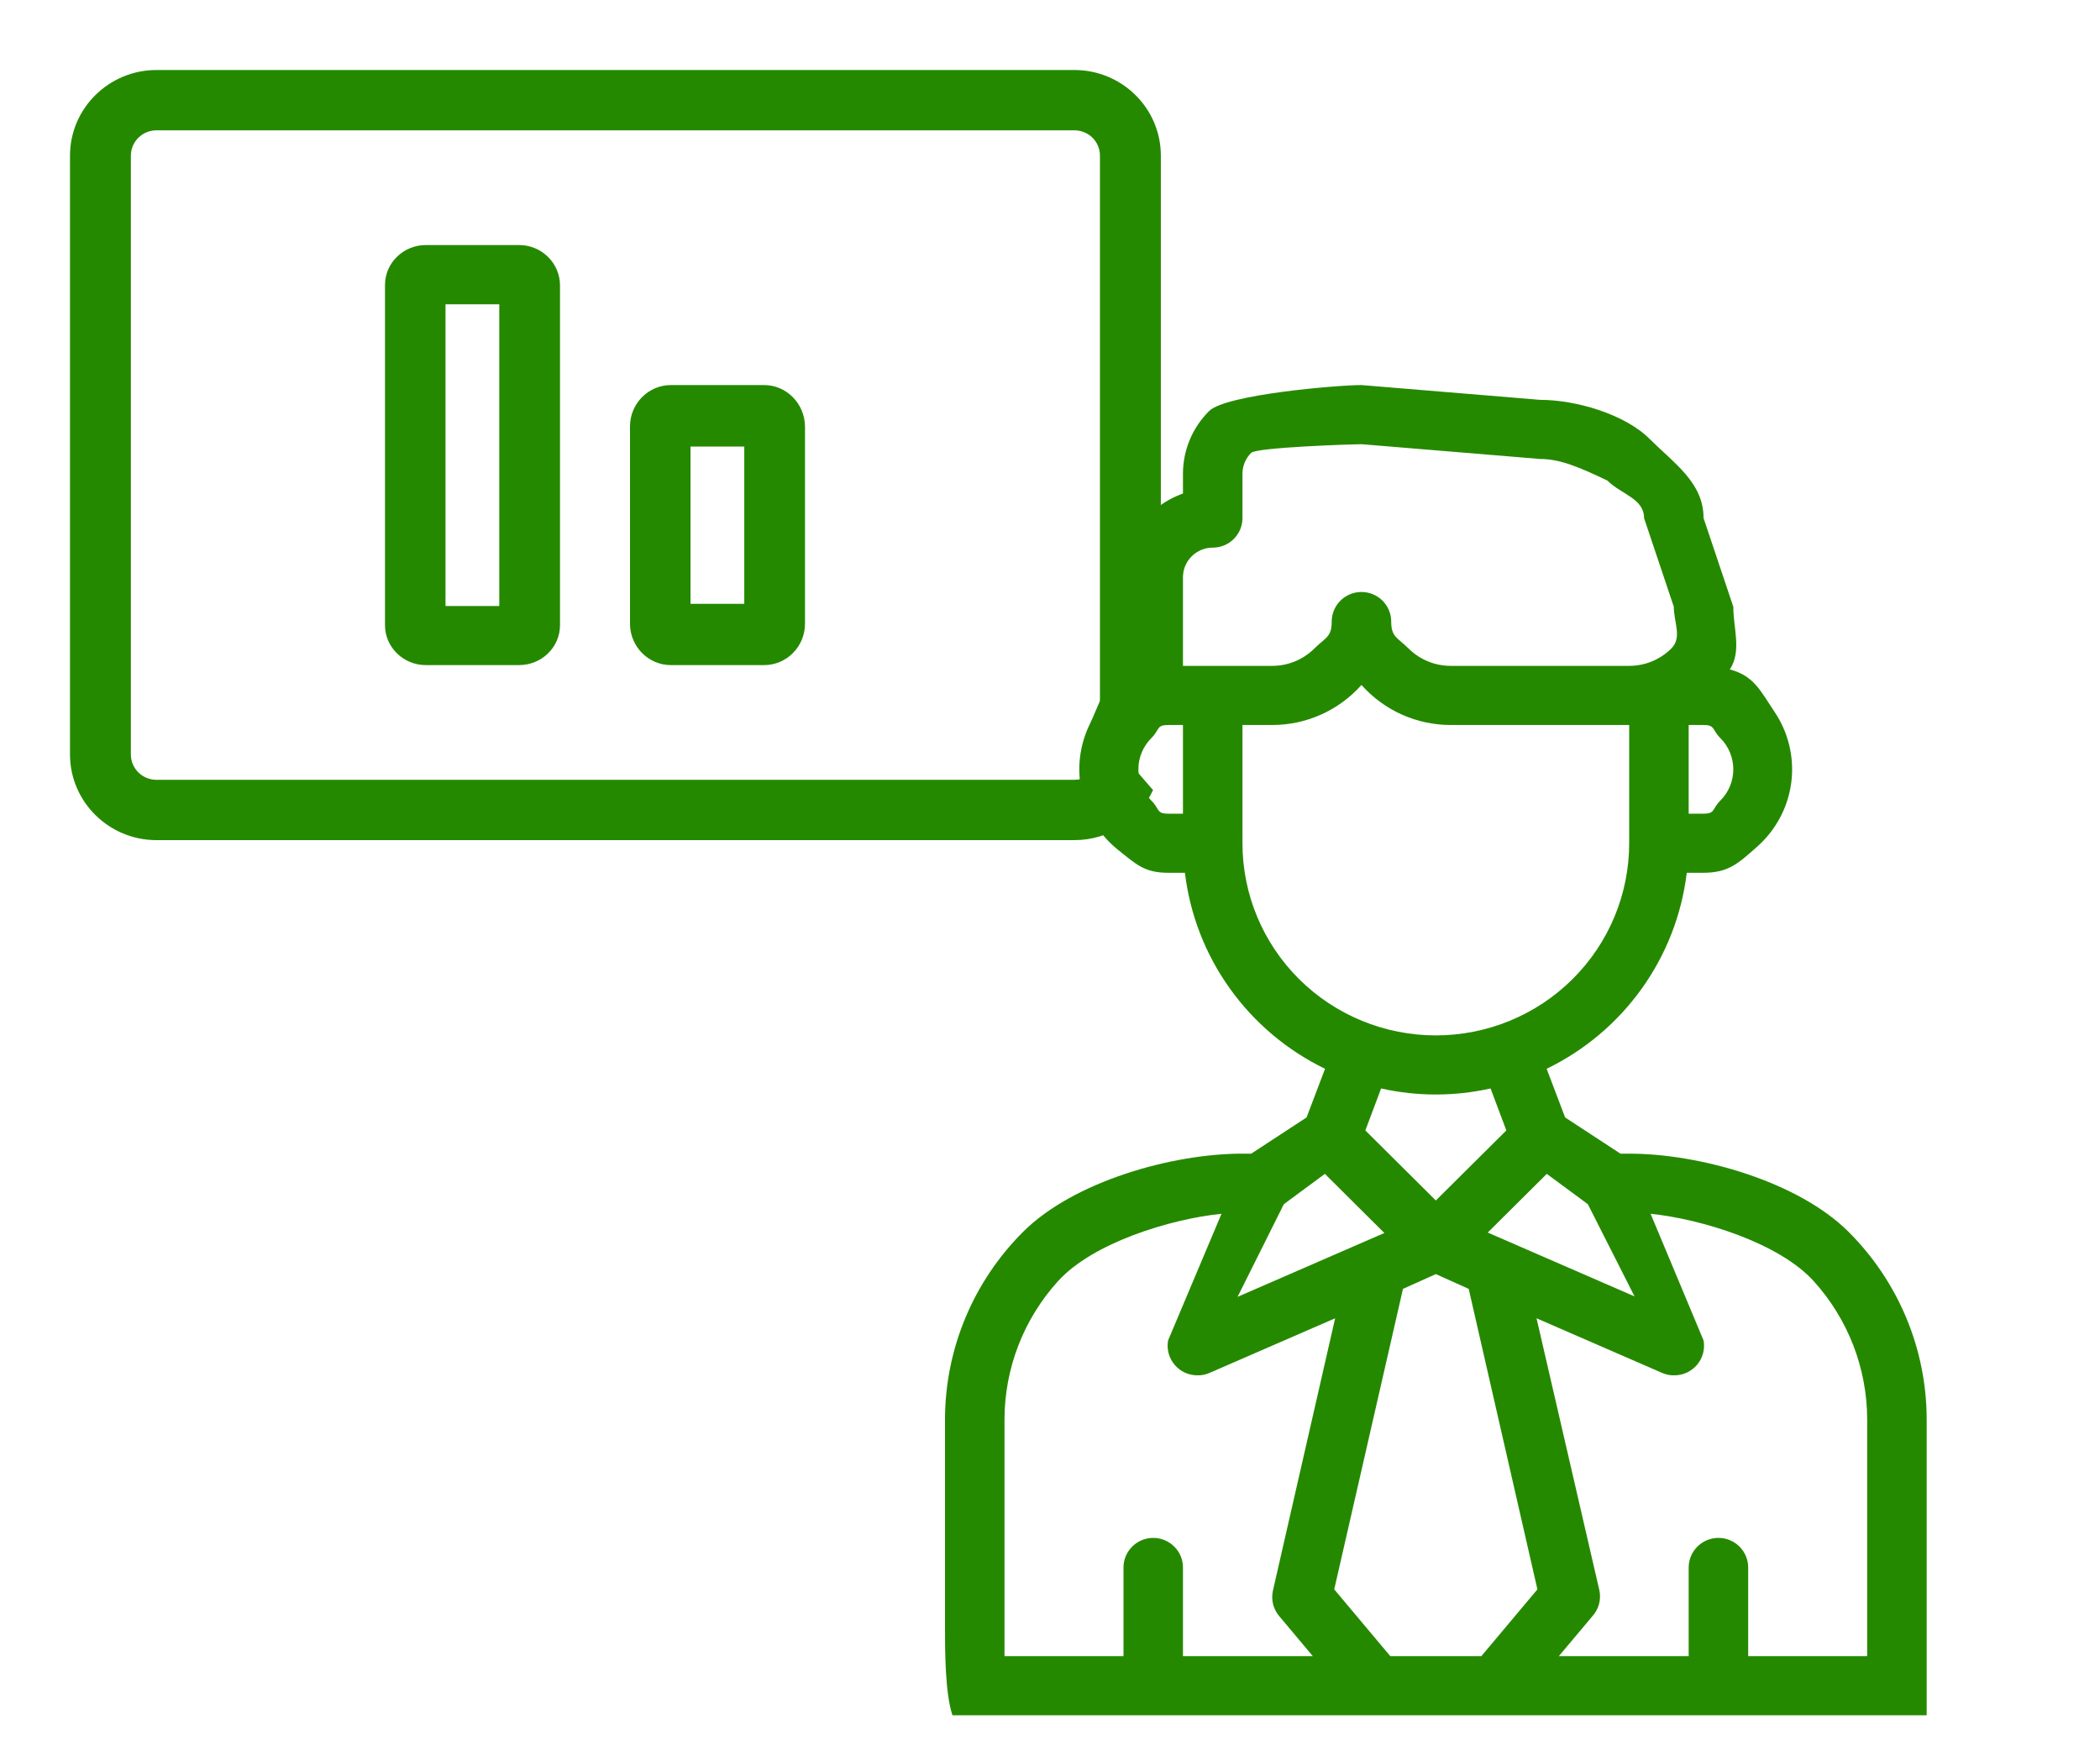
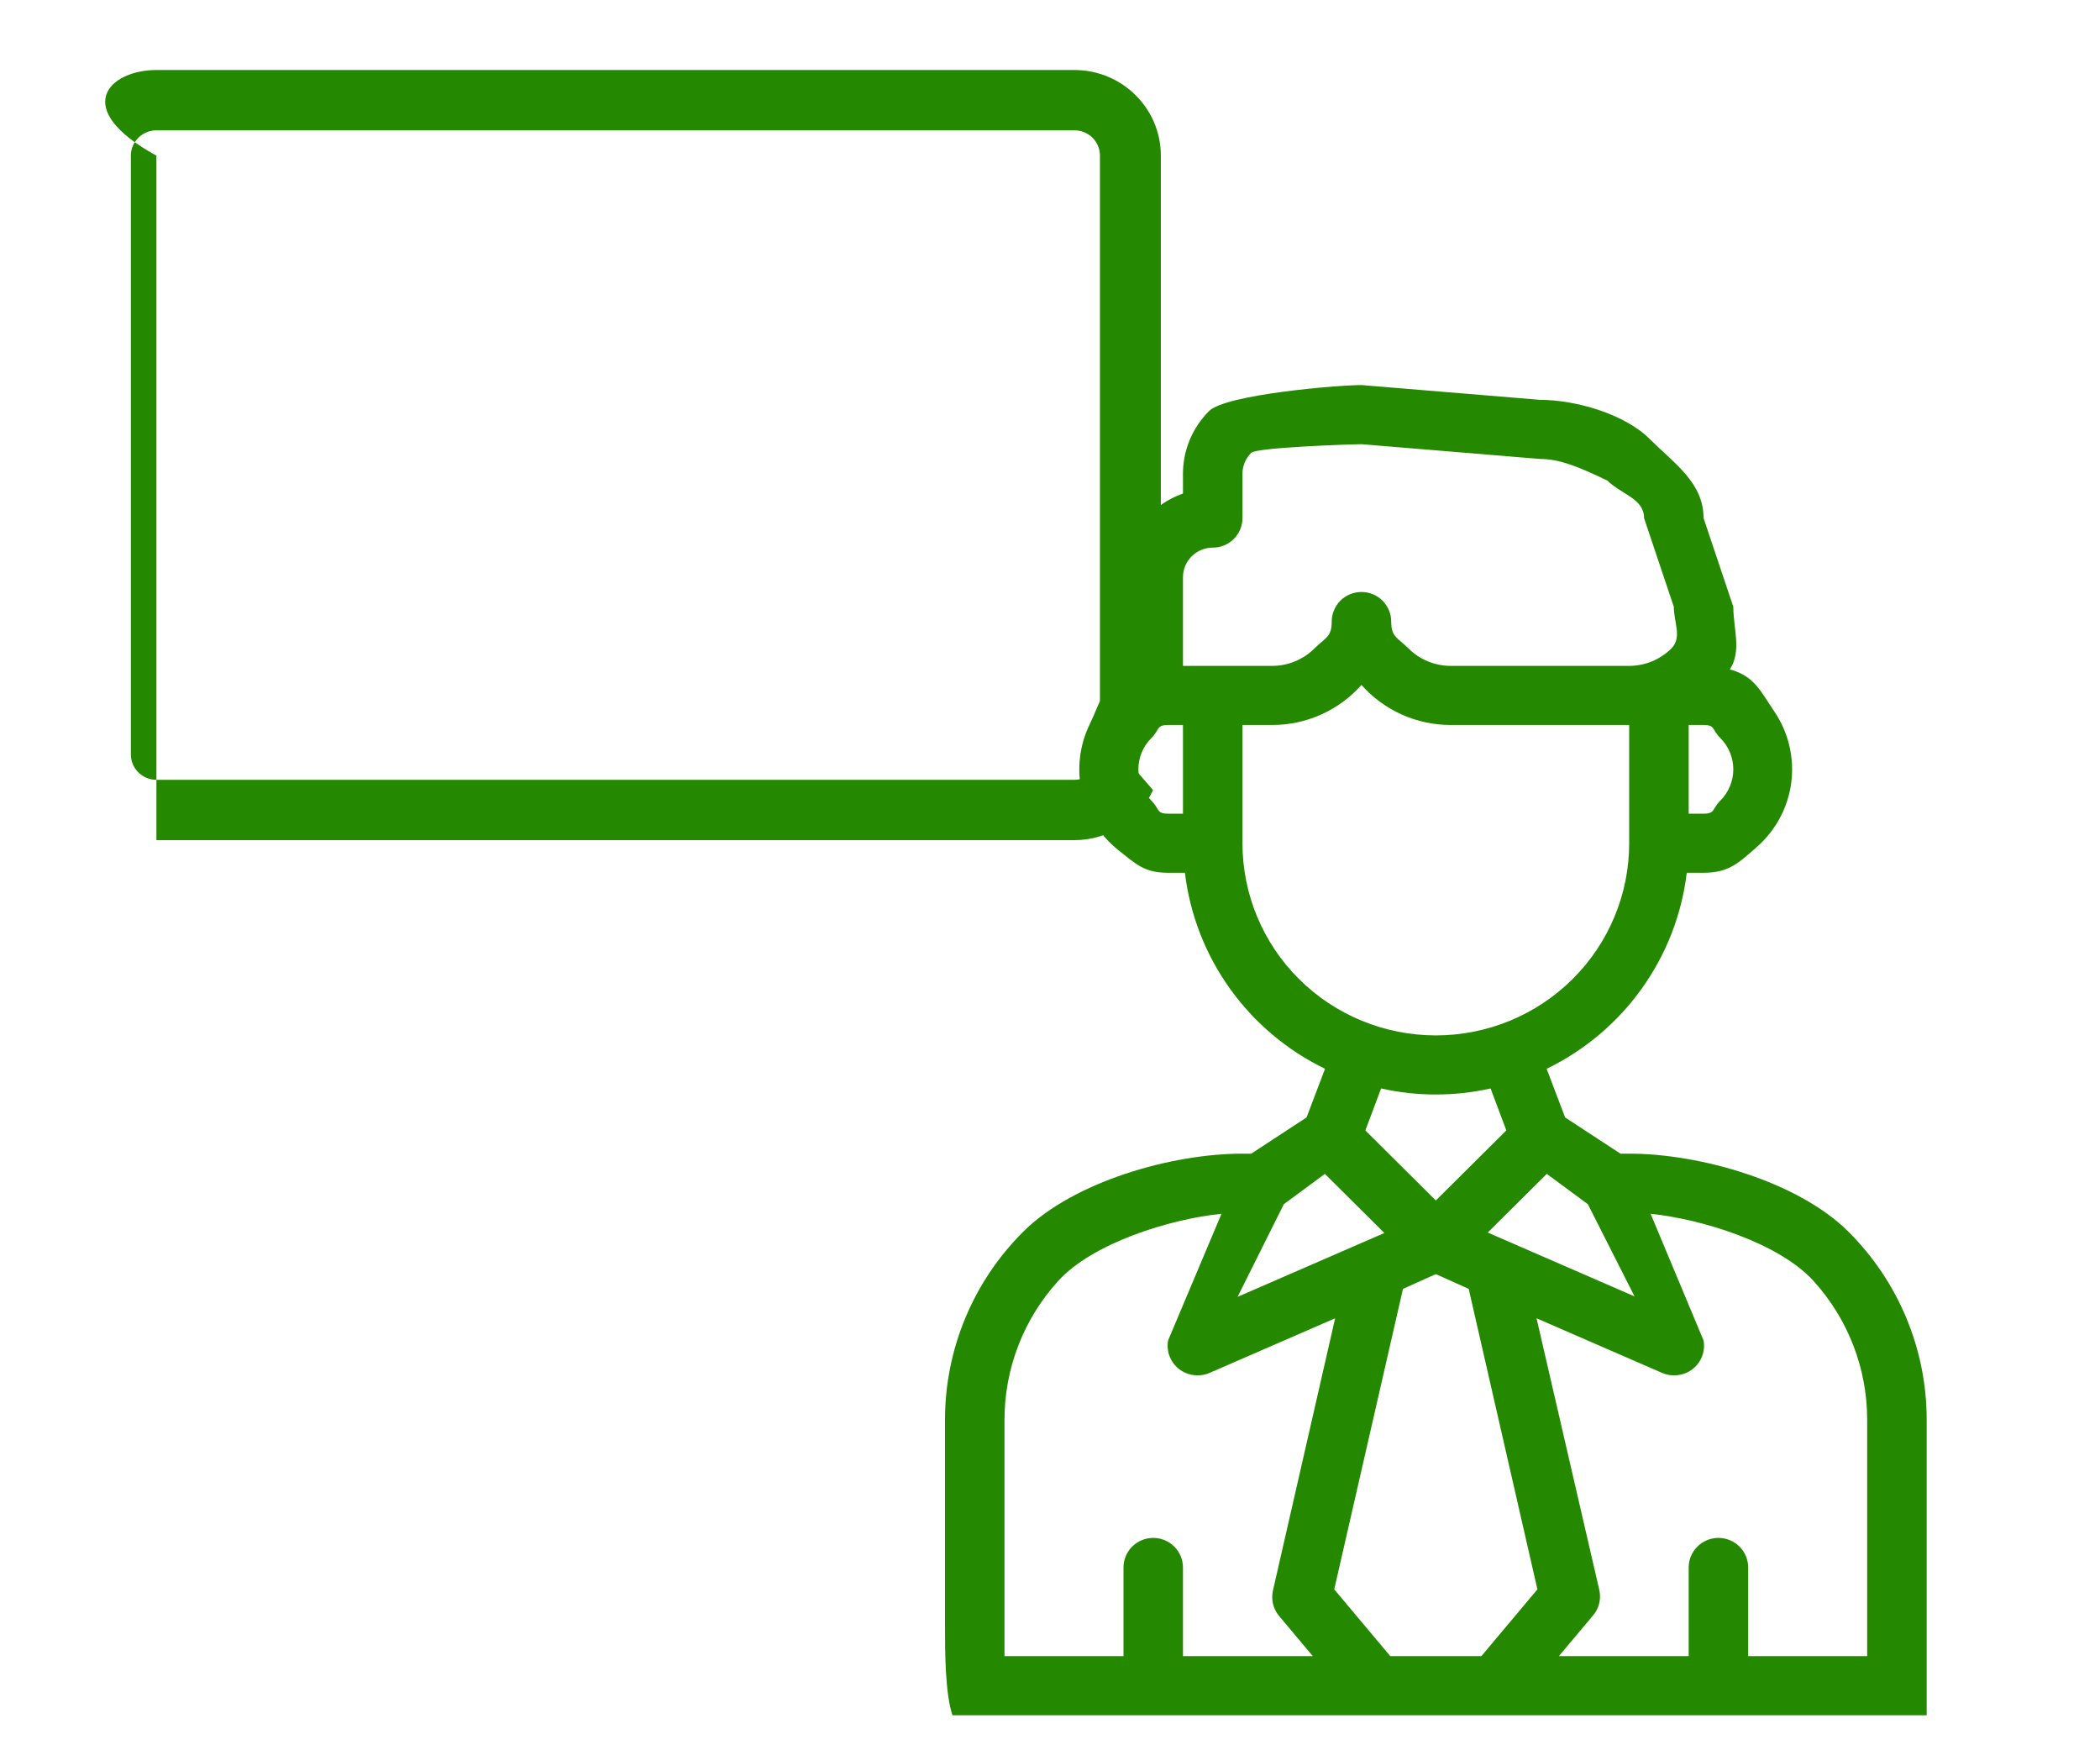
<svg xmlns="http://www.w3.org/2000/svg" width="60" height="50" viewBox="0 0 60 50" fill="none">
-   <path fill-rule="evenodd" clip-rule="evenodd" d="M4.469 2H30.697C32.06 2 33.167 3.096 33.167 4.446V15.371L32.5 15.5V19.5L31.427 21.216V4.446C31.427 4.045 31.102 3.723 30.697 3.723H4.469C4.07 3.723 3.739 4.045 3.739 4.446V21.554C3.739 21.955 4.07 22.277 4.469 22.277H30.697C30.975 22.277 31.216 22.125 31.339 21.9H32.364L32.944 22.57C32.554 23.413 31.694 24 30.697 24H4.469C3.112 24 2 22.904 2 21.554V4.446C2 3.096 3.112 2 4.469 2Z" fill="#258900" />
-   <path d="M21.832 11H19.168C18.527 11 18 11.528 18 12.182V17.818C18 18.466 18.521 19 19.168 19H21.832C22.473 19 23 18.472 23 17.818V12.182C22.994 11.534 22.473 11 21.832 11ZM21.265 17.25H19.729V12.756H21.265V17.25Z" fill="#258900" />
-   <path d="M14.832 7H12.168C11.527 7 11 7.509 11 8.14V17.86C11 18.485 11.521 19 12.168 19H14.832C15.473 19 16 18.491 16 17.86V8.14C15.994 7.515 15.473 7 14.832 7ZM14.265 17.312H12.729V8.693H14.265V17.312Z" fill="#258900" />
+   <path fill-rule="evenodd" clip-rule="evenodd" d="M4.469 2H30.697C32.06 2 33.167 3.096 33.167 4.446V15.371L32.5 15.5V19.5L31.427 21.216V4.446C31.427 4.045 31.102 3.723 30.697 3.723H4.469C4.07 3.723 3.739 4.045 3.739 4.446V21.554C3.739 21.955 4.07 22.277 4.469 22.277H30.697C30.975 22.277 31.216 22.125 31.339 21.9H32.364L32.944 22.57C32.554 23.413 31.694 24 30.697 24H4.469V4.446C2 3.096 3.112 2 4.469 2Z" fill="#258900" />
  <path d="M46.548 32.956H46.298L44.717 31.921L44.19 30.532C45.275 30.006 46.21 29.217 46.909 28.239C47.608 27.261 48.05 26.125 48.193 24.933H48.673C49.393 24.929 49.662 24.665 50.2 24.191C50.739 23.716 51.087 23.064 51.179 22.355C51.271 21.646 51.1 20.927 50.7 20.333C50.299 19.739 50.12 19.309 49.425 19.124C49.768 18.588 49.524 17.967 49.523 17.333L48.673 14.8C48.673 13.792 47.845 13.248 47.128 12.535C46.411 11.823 45.013 11.422 43.999 11.422L38.899 11C38.223 11 35.024 11.267 34.546 11.742C34.068 12.217 33.799 12.861 33.799 13.533V14.099C33.302 14.274 32.871 14.598 32.567 15.025C32.263 15.454 32.099 15.965 32.1 16.489V19.314C31.493 19.603 31.428 20.088 31.135 20.69C30.841 21.292 30.762 21.975 30.91 22.628C31.058 23.28 31.425 23.863 31.949 24.282C32.474 24.701 32.701 24.93 33.374 24.933H33.855C33.998 26.125 34.439 27.261 35.139 28.239C35.838 29.217 36.773 30.006 37.858 30.532L37.331 31.921L35.75 32.956H35.499C33.471 32.956 30.675 33.756 29.24 35.181C27.806 36.607 27 38.54 27 40.556V46.467C27 47.139 27 48.367 27.213 49C27.213 49 28.024 49 28.7 49H52.498C53.174 49 55.048 49 55.048 49C55.048 49 55.048 47.139 55.048 46.467V40.556C55.048 38.54 54.242 36.607 52.807 35.181C51.373 33.756 48.577 32.956 46.548 32.956ZM44.194 33.534L45.367 34.4L46.701 37.034L42.507 35.21L44.194 33.534ZM41.024 34.294L39.01 32.293L39.46 31.094C40.49 31.324 41.558 31.324 42.588 31.094L43.038 32.293L41.024 34.294ZM49.523 21.978C49.523 22.314 49.389 22.636 49.15 22.873C48.911 23.111 49.011 23.244 48.673 23.244H48.248V20.711H48.673C49.011 20.711 48.911 20.845 49.15 21.082C49.389 21.32 49.523 21.642 49.523 21.978ZM33.799 23.244H33.374C33.036 23.244 33.137 23.111 32.898 22.873C32.659 22.636 32.525 22.314 32.525 21.978C32.525 21.642 32.659 21.32 32.898 21.082C33.137 20.845 33.036 20.711 33.374 20.711H33.799V23.244ZM33.799 19.022V16.489C33.799 16.265 33.889 16.05 34.048 15.892C34.208 15.733 34.424 15.644 34.649 15.644C34.875 15.644 35.091 15.556 35.25 15.397C35.41 15.239 35.499 15.024 35.499 14.8V13.533C35.499 13.309 35.589 13.095 35.748 12.936C35.908 12.778 38.674 12.689 38.899 12.689L43.999 13.111C44.562 13.111 45.103 13.334 45.926 13.729C46.325 14.125 46.973 14.24 46.973 14.8L47.823 17.333C47.823 17.781 48.069 18.211 47.75 18.528C47.431 18.844 46.999 19.022 46.548 19.022H41.449C40.998 19.022 40.566 18.844 40.247 18.528C39.928 18.211 39.749 18.203 39.749 17.756C39.749 17.532 39.659 17.317 39.5 17.158C39.341 17 39.124 16.911 38.899 16.911C38.674 16.911 38.457 17 38.298 17.158C38.139 17.317 38.049 17.532 38.049 17.756C38.049 18.203 37.87 18.211 37.551 18.528C37.232 18.844 36.8 19.022 36.349 19.022H33.799ZM35.499 24.089V20.711H36.349C36.832 20.711 37.308 20.609 37.748 20.412C38.188 20.214 38.58 19.926 38.899 19.567C39.218 19.926 39.61 20.214 40.05 20.412C40.489 20.609 40.966 20.711 41.449 20.711H46.548V24.089C46.548 25.545 45.966 26.941 44.93 27.97C43.894 29 42.489 29.578 41.024 29.578C39.559 29.578 38.153 29 37.117 27.97C36.081 26.941 35.499 25.545 35.499 24.089ZM36.681 34.4L37.854 33.534L39.553 35.223L35.359 37.047L36.681 34.4ZM33.799 47.311V44.778C33.799 44.554 33.71 44.339 33.55 44.181C33.391 44.022 33.175 43.933 32.95 43.933C32.724 43.933 32.508 44.022 32.349 44.181C32.189 44.339 32.1 44.554 32.1 44.778V47.311H28.7C28.474 47.311 28.859 47.469 28.7 47.311C28.7 47.311 28.7 46.691 28.7 46.467V40.556C28.7 39.091 29.247 37.678 30.235 36.592C31.224 35.505 33.433 34.822 34.9 34.674L33.374 38.292C33.352 38.415 33.357 38.542 33.389 38.662C33.422 38.783 33.481 38.895 33.562 38.99C33.643 39.086 33.745 39.162 33.859 39.214C33.974 39.265 34.099 39.291 34.224 39.289C34.342 39.29 34.458 39.265 34.564 39.217L38.147 37.659L36.37 45.436C36.342 45.563 36.342 45.694 36.372 45.82C36.403 45.946 36.462 46.063 36.545 46.163L37.509 47.311H33.799ZM42.324 47.311H39.723L38.121 45.403L40.085 36.819L41.024 36.397L41.963 36.819L43.926 45.403L42.324 47.311ZM53.348 46.467C53.348 46.691 53.348 47.311 53.348 47.311C53.348 47.311 52.723 47.311 52.498 47.311H49.948V44.778C49.948 44.554 49.858 44.339 49.699 44.181C49.54 44.022 49.324 43.933 49.098 43.933C48.873 43.933 48.657 44.022 48.497 44.181C48.338 44.339 48.248 44.554 48.248 44.778V47.311H44.538L45.503 46.163C45.59 46.065 45.653 45.948 45.687 45.822C45.72 45.696 45.724 45.564 45.698 45.436L43.901 37.659L47.483 39.217C47.59 39.265 47.706 39.29 47.823 39.289C47.949 39.291 48.074 39.265 48.188 39.214C48.303 39.162 48.404 39.086 48.486 38.99C48.567 38.895 48.626 38.783 48.658 38.662C48.691 38.542 48.696 38.415 48.673 38.292L47.16 34.674C48.625 34.825 50.831 35.509 51.817 36.595C52.803 37.682 53.348 39.093 53.348 40.556V46.467Z" fill="#258900" />
</svg>